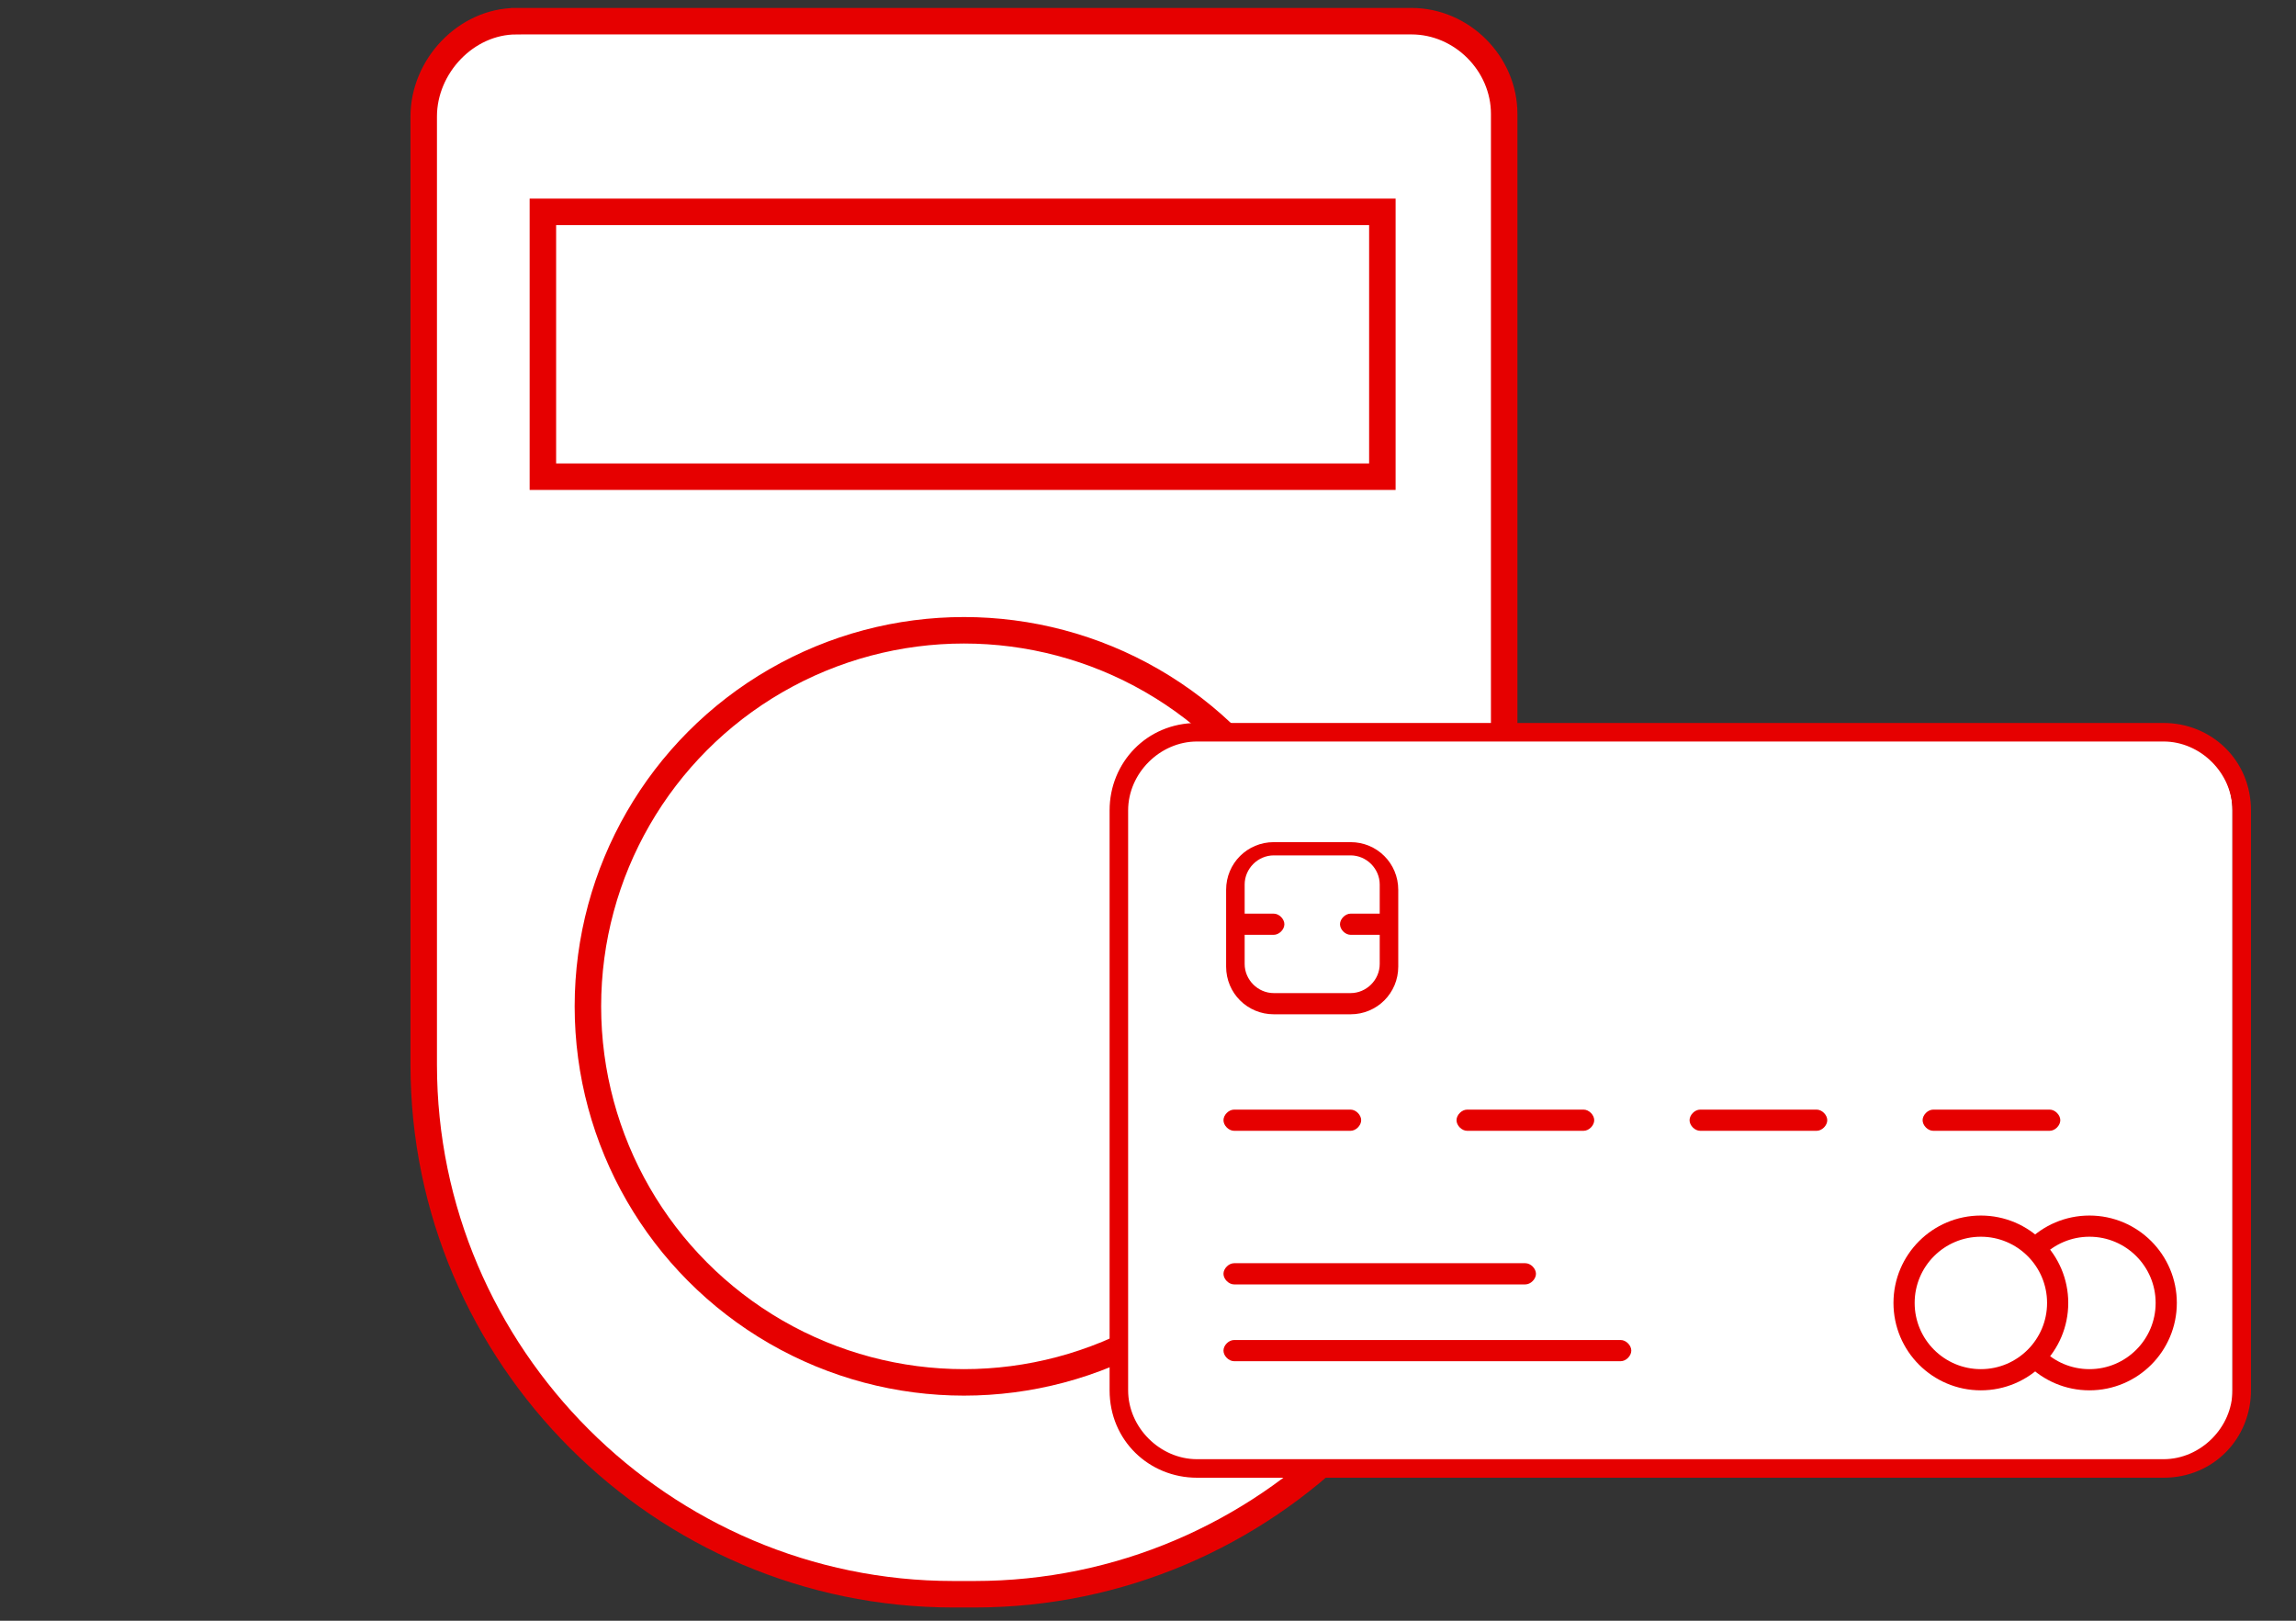
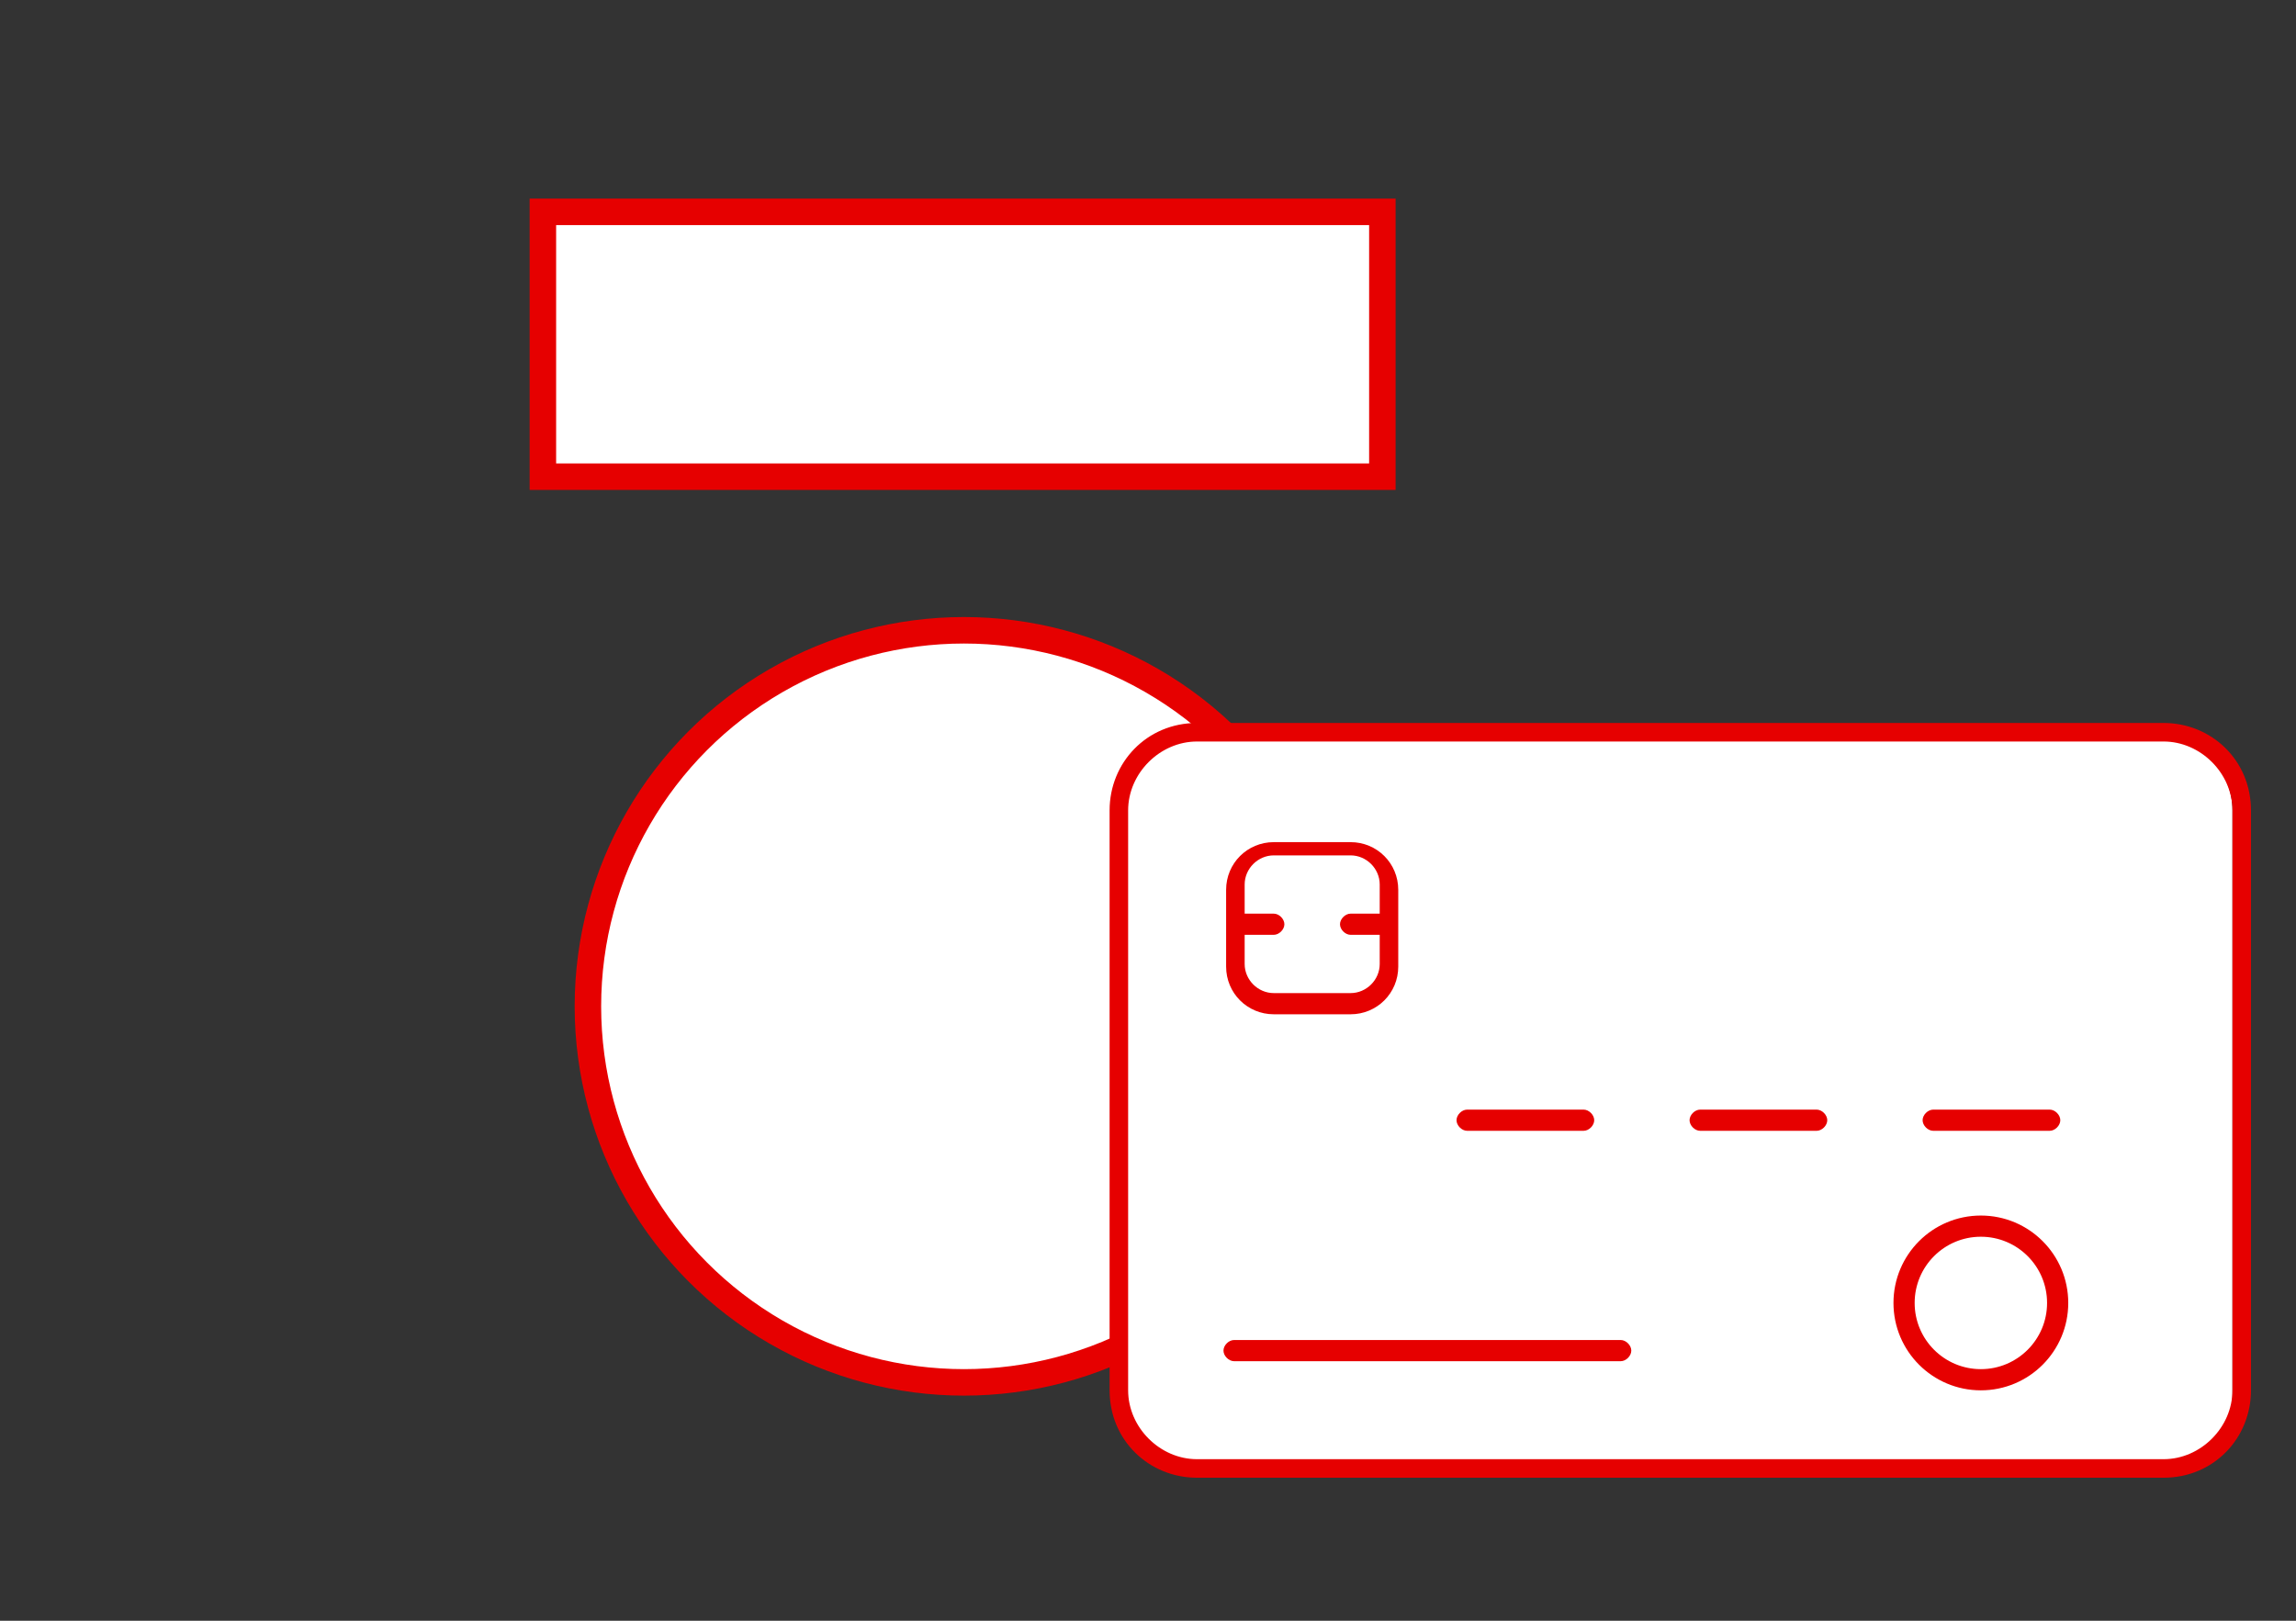
<svg xmlns="http://www.w3.org/2000/svg" id="_レイヤー_1" data-name="レイヤー_1" viewBox="0 0 86.7 61.2">
  <rect x="0" y="0" width="86.7" height="61.2" fill="#333333" stroke="none" />
  <defs>
    <style>
      .cls-1, .cls-2, .cls-3 {
        fill: #fff;
      }

      .cls-2 {
        stroke-width: .8px;
      }

      .cls-2, .cls-3 {
        stroke: #e60000;
        stroke-miterlimit: 10;
      }

      .cls-4 {
        fill: #e60000;
      }
    </style>
  </defs>
  <g id="_レイヤー_1-2" data-name="_レイヤー_1">
    <g id="_レイヤー_1-2">
      <g id="_レイヤー_1-2-2" data-name="_レイヤー_1-2">
-         <path class="cls-3" d="M19.5.8h33.8c1.9,0,3.5,1.6,3.5,3.5v35.9c0,11-9,20-20,20h-.8c-11,0-20-9-20-20V4.4c0-1.9,1.6-3.6,3.5-3.6h0Z" />
        <rect class="cls-3" x="20.5" y="8" width="31.7" height="10" />
        <circle class="cls-3" cx="36.4" cy="38" r="14.2" />
        <g id="Layer_1">
          <g id="_グループ_14298">
            <rect id="_長方形_6991" class="cls-4" x="62.1" y="44.9" width="6.9" height="2.9" />
          </g>
          <g>
-             <path class="cls-1" d="M81.6,55.5h-36.3c-1.6,0-2.8-1.3-2.8-2.8v-22.1c0-1.6,1.3-2.8,2.8-2.8h36.2c1.6,0,2.8,1.3,2.8,2.8v22.1c0,1.6-1.3,2.8-2.8,2.8h.1Z" />
+             <path class="cls-1" d="M81.6,55.5h-36.3c-1.6,0-2.8-1.3-2.8-2.8v-22.1c0-1.6,1.3-2.8,2.8-2.8h36.2c1.6,0,2.8,1.3,2.8,2.8v22.1c0,1.6-1.3,2.8-2.8,2.8Z" />
            <g id="_グループ_16414">
              <path id="_パス_8972" class="cls-4" d="M45.2,55.8c-1.8,0-3.3-1.4-3.3-3.3v-21.9c0-1.8,1.4-3.3,3.3-3.3h36.5c1.8,0,3.3,1.4,3.3,3.3v21.9c0,1.8-1.4,3.3-3.3,3.3,0,0-36.5,0-36.5,0ZM45.2,28c-1.4,0-2.6,1.2-2.6,2.6v21.9c0,1.4,1.2,2.6,2.6,2.6h36.5c1.4,0,2.6-1.2,2.6-2.6v-21.9c0-1.4-1.2-2.6-2.6-2.6,0,0-36.5,0-36.5,0Z" />
              <path id="_パス_8973" class="cls-4" d="M48.1,38.3c-1,0-1.8-.8-1.8-1.8v-2.9c0-1,.8-1.8,1.8-1.8h2.9c1,0,1.8.8,1.8,1.8v2.9c0,1-.8,1.8-1.8,1.8h-2.9ZM47,36.4c0,.6.5,1.1,1.1,1.1h2.9c.6,0,1.1-.5,1.1-1.1v-1.1h-1.1c-.2,0-.4-.2-.4-.4s.2-.4.4-.4h1.1v-1.1c0-.6-.5-1.1-1.1-1.1h-2.9c-.6,0-1.1.5-1.1,1.1v1.1h1.1c.2,0,.4.2.4.4s-.2.4-.4.4h-1.1v1.1Z" />
-               <path id="_パス_8974" class="cls-4" d="M46.6,48.5c-.2,0-.4-.2-.4-.4s.2-.4.4-.4h11c.2,0,.4.2.4.4s-.2.4-.4.4h-11Z" />
              <path id="_パス_8975" class="cls-4" d="M46.6,51.4c-.2,0-.4-.2-.4-.4s.2-.4.4-.4h14.6c.2,0,.4.2.4.4s-.2.4-.4.4h-14.6Z" />
-               <path id="_パス_8977" class="cls-4" d="M46.6,42.7c-.2,0-.4-.2-.4-.4s.2-.4.4-.4h4.4c.2,0,.4.2.4.4s-.2.4-.4.4h-4.4Z" />
              <path id="_パス_8978" class="cls-4" d="M55.4,42.7c-.2,0-.4-.2-.4-.4s.2-.4.4-.4h4.4c.2,0,.4.2.4.4s-.2.4-.4.4h-4.4Z" />
              <path id="_パス_8979" class="cls-4" d="M64.2,42.7c-.2,0-.4-.2-.4-.4s.2-.4.4-.4h4.4c.2,0,.4.2.4.4s-.2.4-.4.4h-4.4Z" />
              <path id="_パス_8980" class="cls-4" d="M73,42.7c-.2,0-.4-.2-.4-.4s.2-.4.4-.4h4.4c.2,0,.4.2.4.4s-.2.4-.4.4h-4.4Z" />
            </g>
          </g>
        </g>
      </g>
-       <circle class="cls-2" cx="78.9" cy="49.2" r="2.9" />
      <circle class="cls-2" cx="74.8" cy="49.2" r="2.9" />
    </g>
  </g>
</svg>